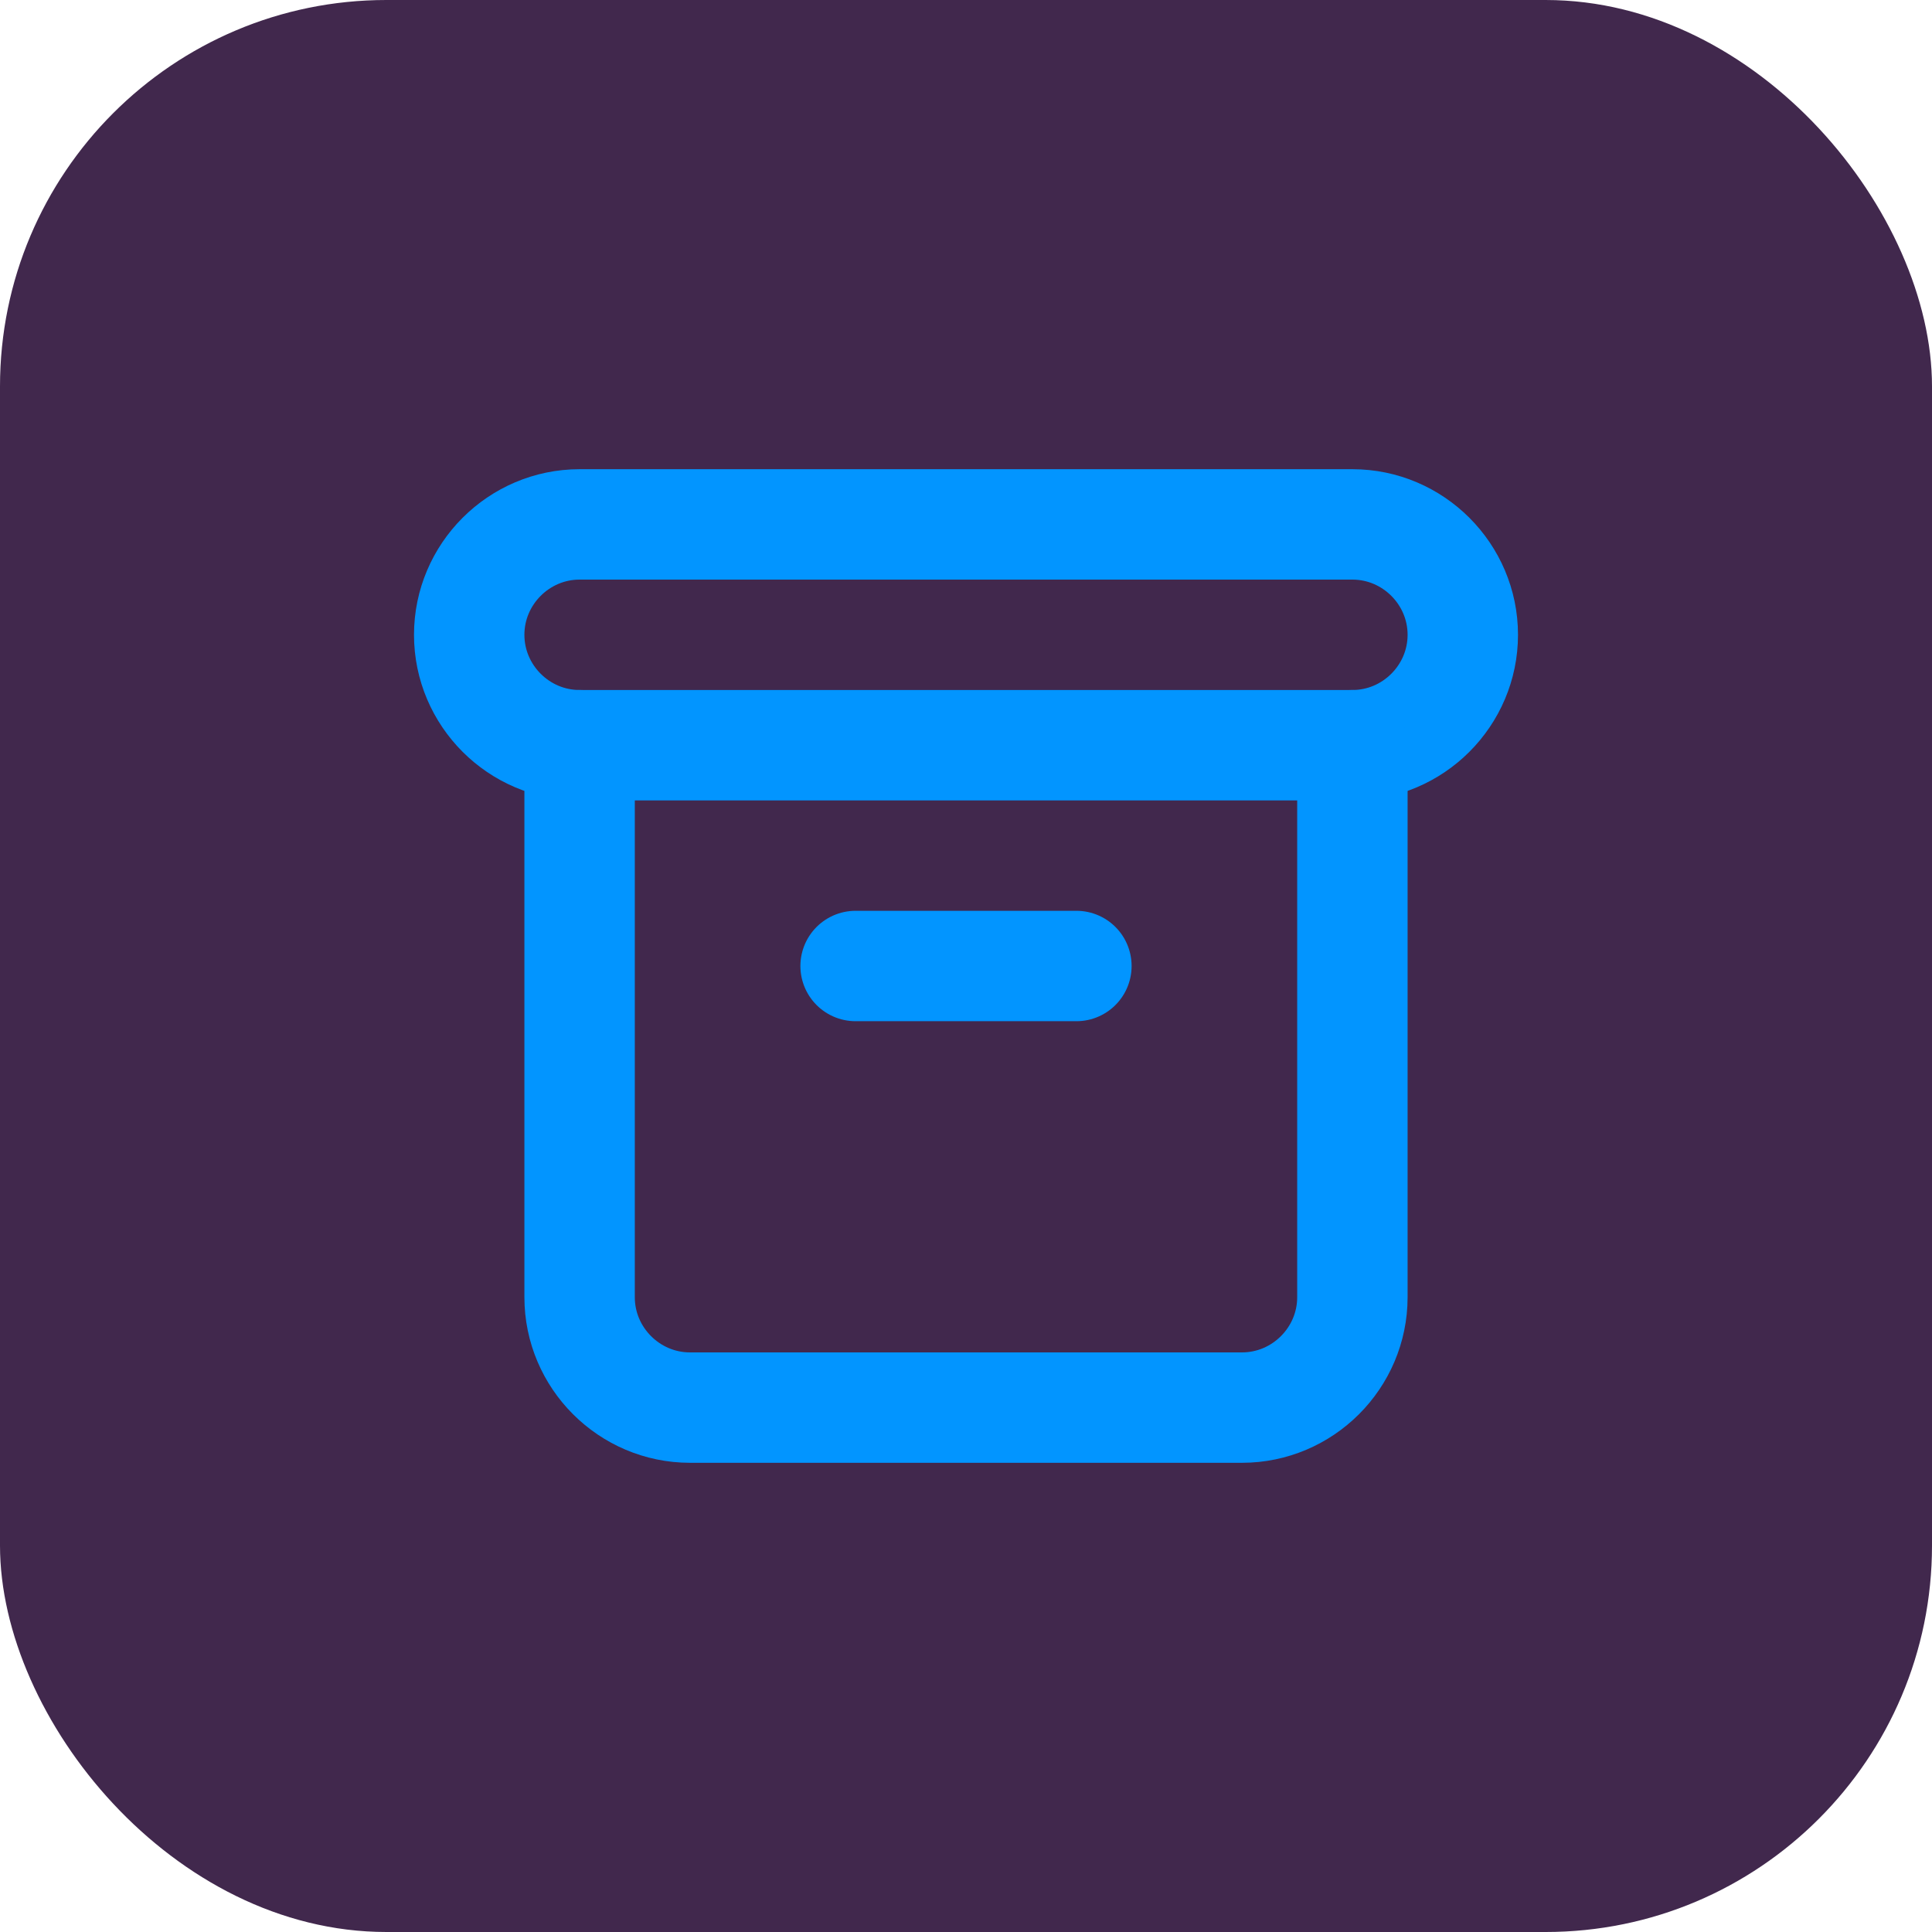
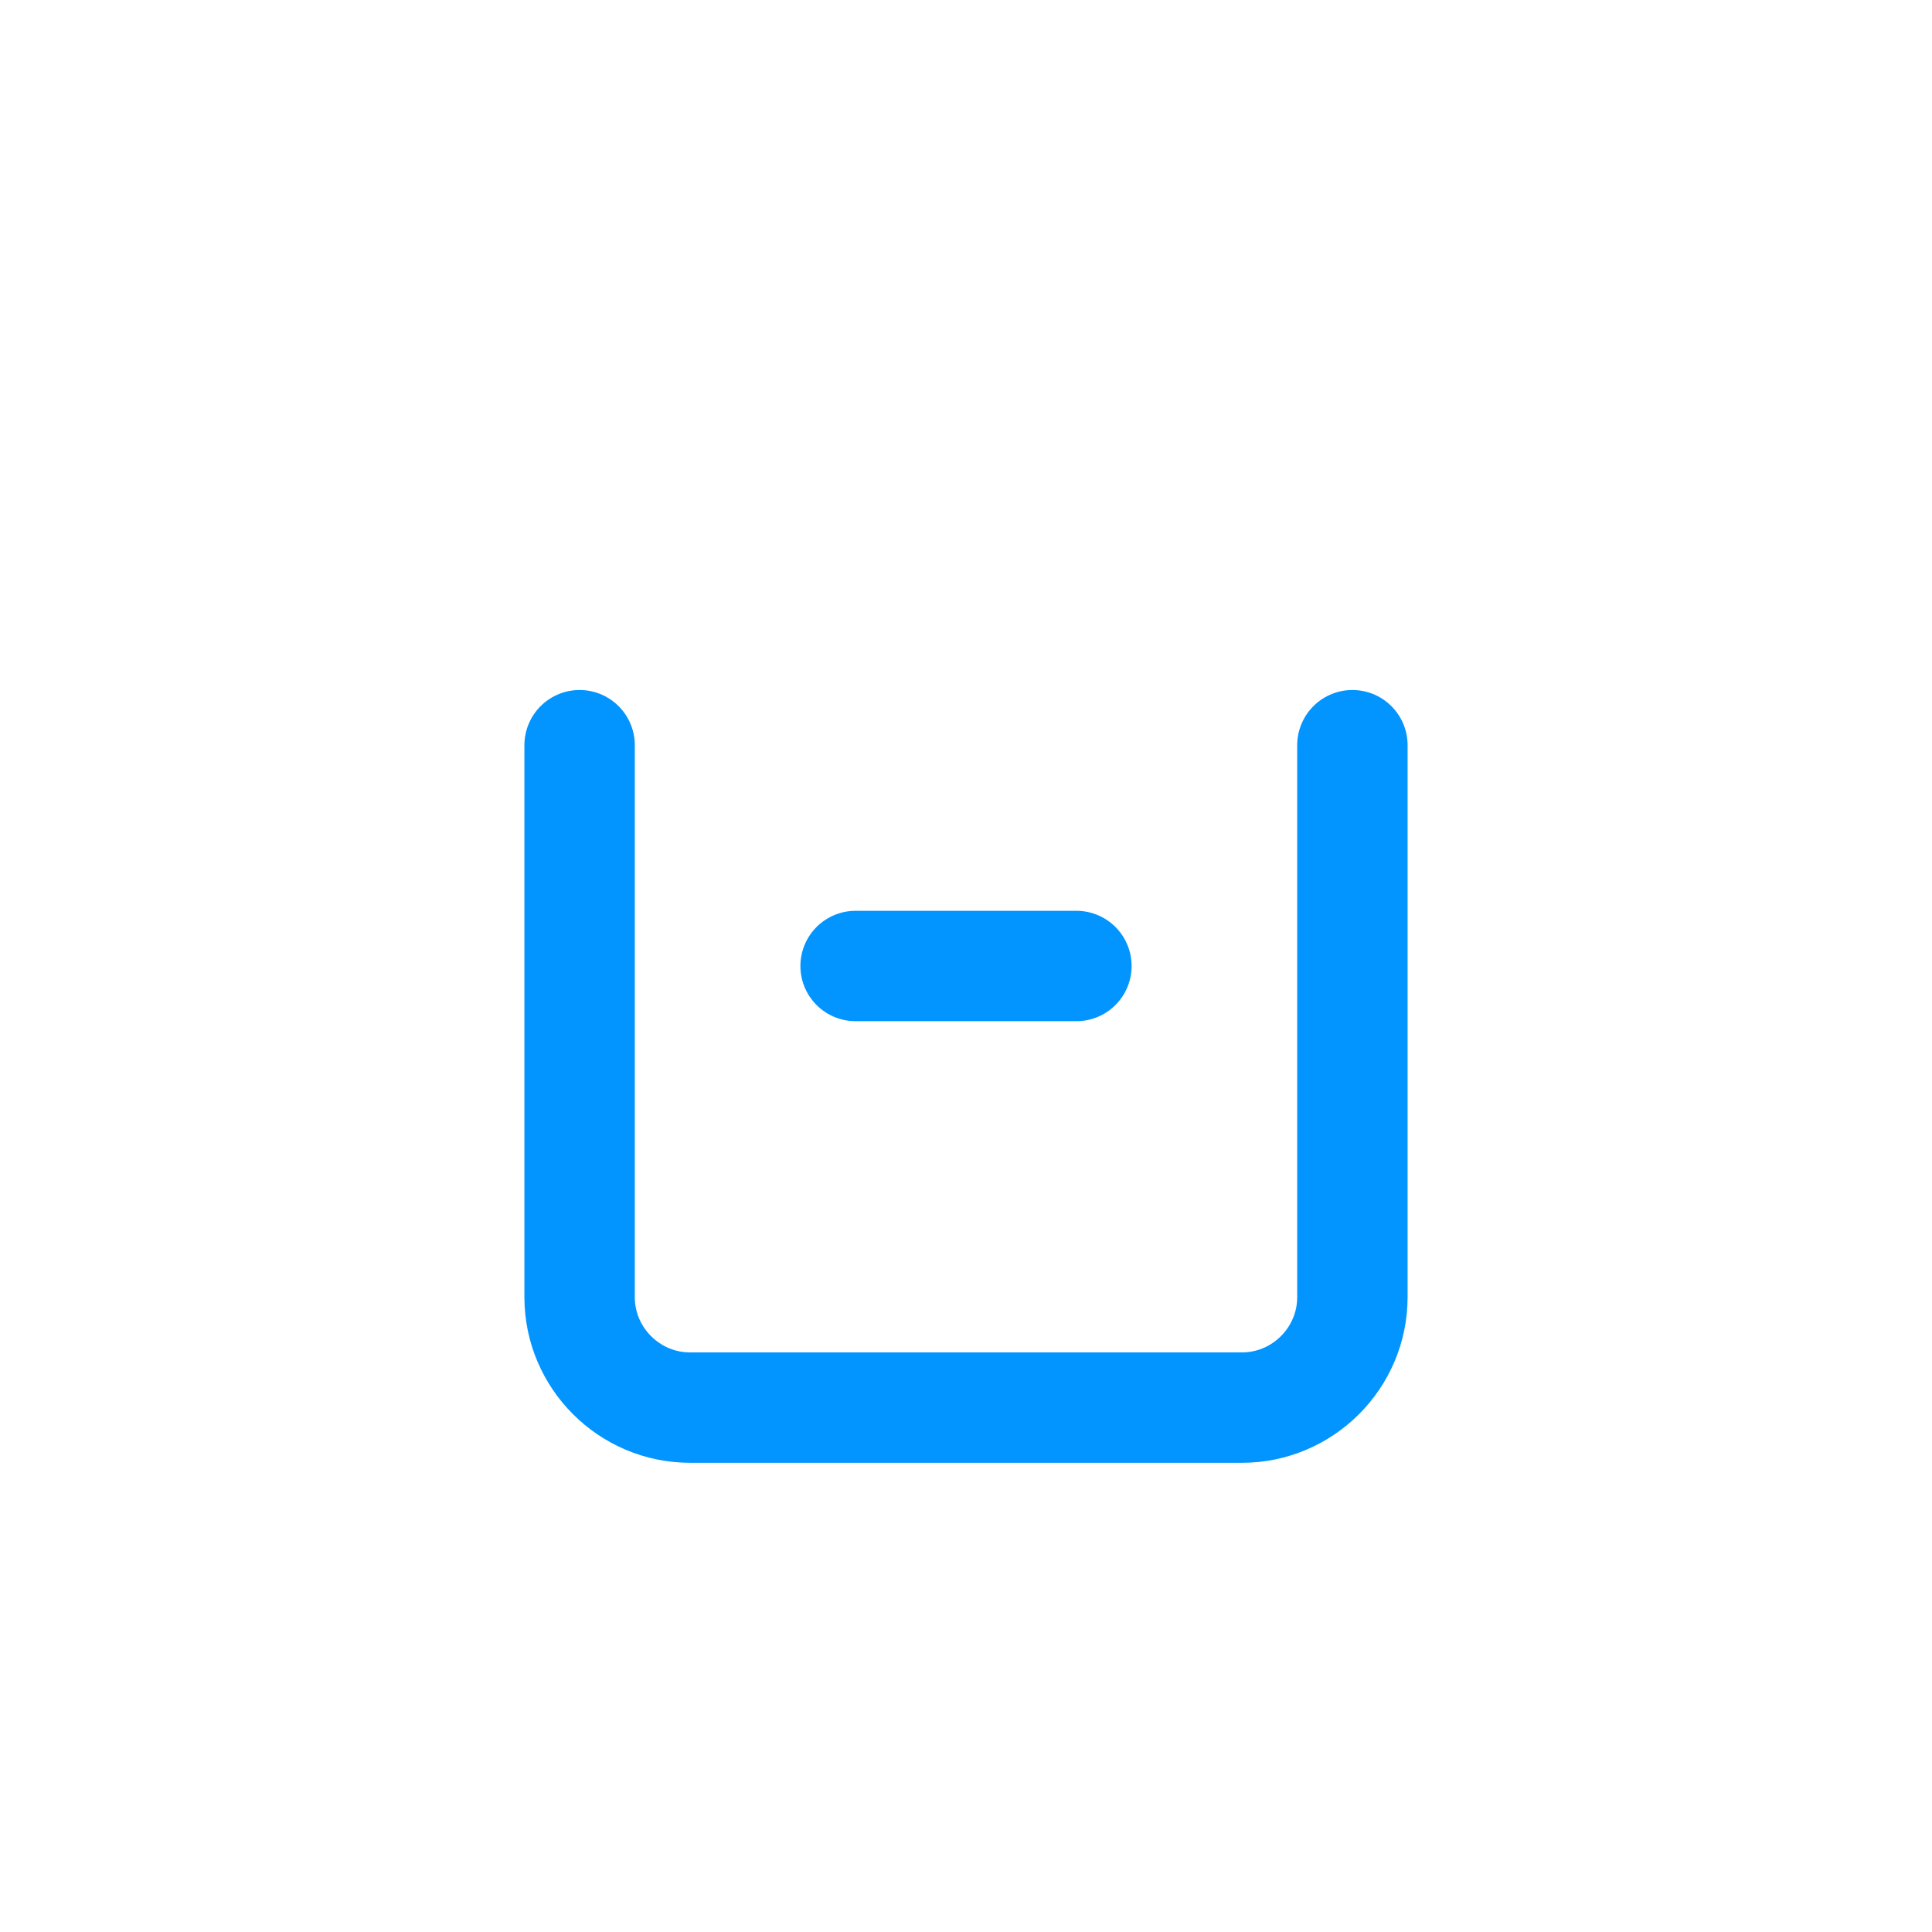
<svg xmlns="http://www.w3.org/2000/svg" viewBox="0 0 35 35">
  <defs>
    <style>
      .cls-1, .cls-2 {
        fill: none;
      }

      .cls-1, .cls-3 {
        stroke-width: 0px;
      }

      .cls-2 {
        stroke: #0295ff;
        stroke-linecap: round;
        stroke-linejoin: round;
        stroke-width: 2px;
      }

      .cls-3 {
        fill: #41284d;
      }
    </style>
  </defs>
  <g id="Layer_2" data-name="Layer 2">
-     <rect class="cls-3" x="0" y="0" width="35" height="35" rx="7" ry="7" />
-   </g>
+     </g>
  <g id="Layer_1" data-name="Layer 1">
    <g>
-       <path class="cls-1" d="m5.5,5.5h24v24H5.5V5.5Z" />
-       <path class="cls-2" d="m8.5,11.5c0-1.1.9-2,2-2h14c1.1,0,2,.9,2,2h0c0,1.1-.9,2-2,2h-14c-1.1,0-2-.9-2-2Z" />
      <path class="cls-2" d="m10.5,13.5v10c0,1.1.9,2,2,2h10c1.1,0,2-.9,2-2v-10" />
      <path class="cls-2" d="m15.5,17.5h4" />
    </g>
  </g>
</svg>